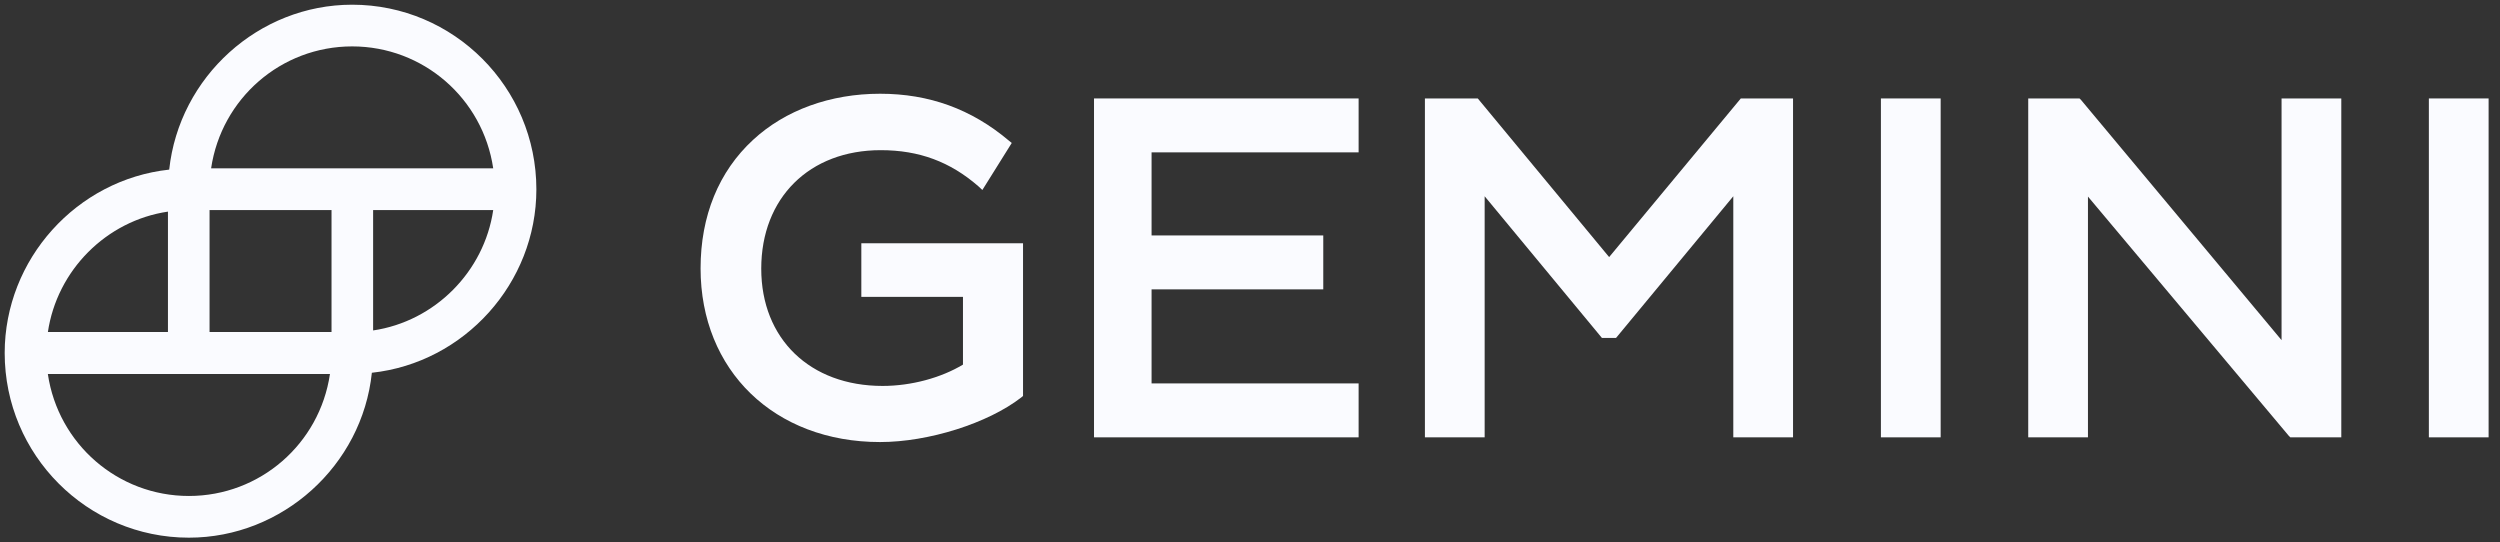
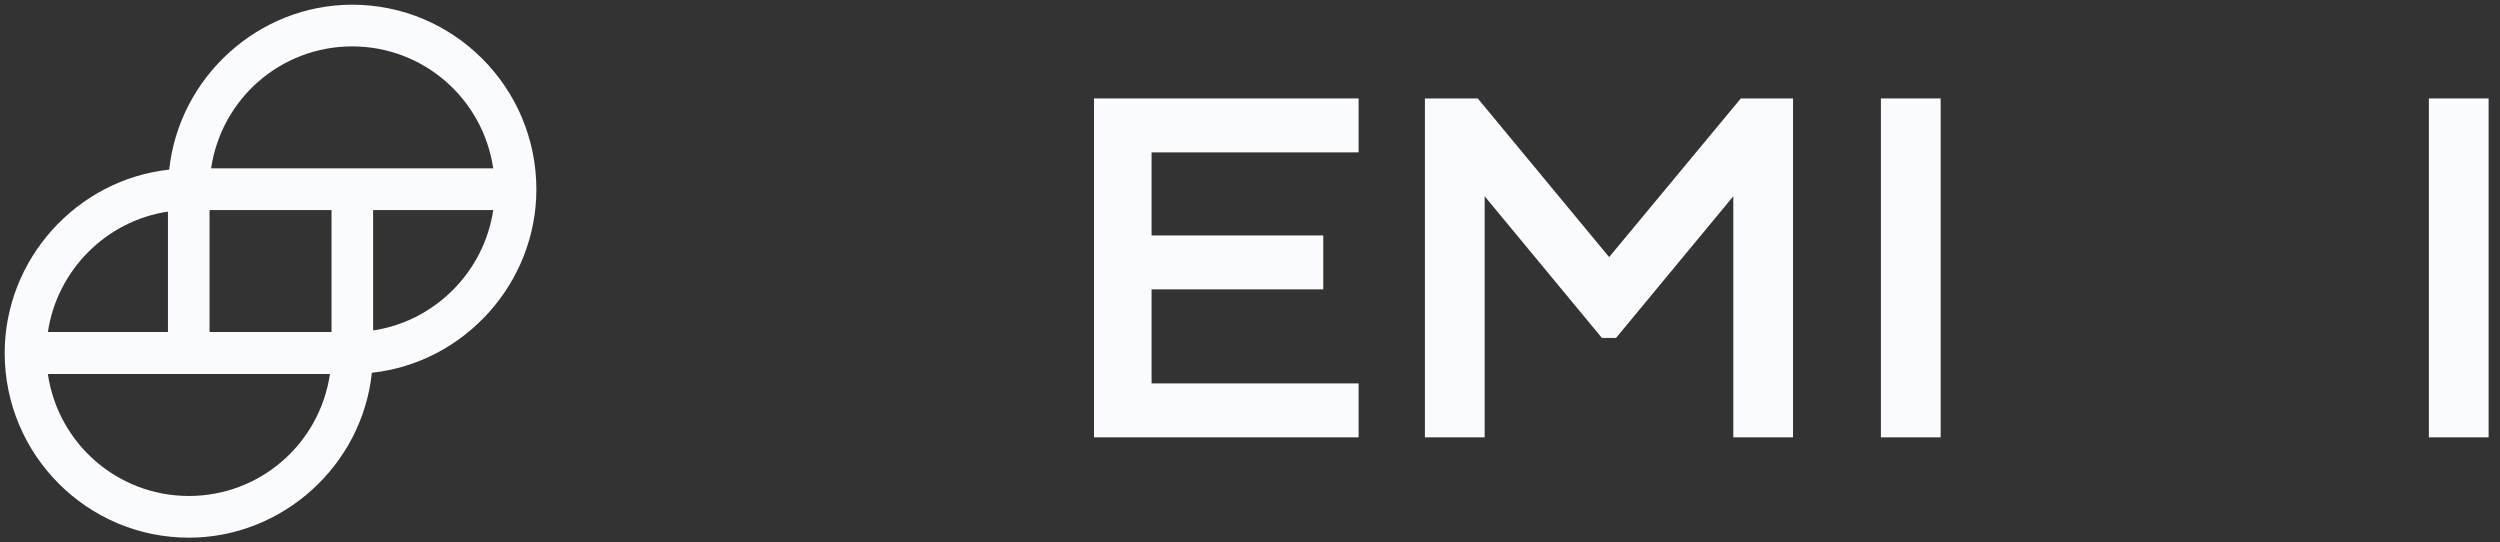
<svg xmlns="http://www.w3.org/2000/svg" width="295" height="64" viewBox="0 0 295 64" fill="none">
  <rect x="0" y="0" width="295" height="64" fill="#333333" stroke="none" />
-   <path d="M101.6 35.033H113.631V43.024C111.048 44.578 107.542 45.54 104.147 45.54C95.585 45.54 89.827 39.99 89.827 31.704C89.827 23.343 95.511 17.72 103.925 17.72C108.465 17.72 112.118 19.089 115.44 21.974L115.919 22.418L119.388 16.869L119.019 16.573C114.628 12.874 109.645 11.061 103.851 11.061C97.983 11.061 92.669 12.985 88.868 16.499C84.808 20.236 82.668 25.489 82.668 31.667C82.668 43.727 91.377 52.162 103.851 52.162C109.572 52.162 116.584 49.942 120.496 46.908L120.717 46.724V28.707H101.637V35.033H101.6Z" fill="#FAFBFF" />
  <path d="M160.316 51.606V45.243H135.885V34.145H156.146V27.782H135.885V17.979H160.316V11.616H129.094V51.606H160.316Z" fill="#FAFBFF" />
  <path d="M205.415 11.616L189.878 30.335L174.377 11.616H168.14V51.606H175.189V23.158L189.029 39.879H190.69L204.529 23.158V51.606H211.578V11.616H205.415Z" fill="#FAFBFF" />
  <path d="M228.997 11.616H221.948V51.606H228.997V11.616Z" fill="#FAFBFF" />
-   <path d="M245.568 11.801L245.383 11.616H239.331V51.606H246.379V23.195L270.073 51.422L270.257 51.606H276.273V11.616H269.224V40.138L245.568 11.801Z" fill="#FAFBFF" />
  <path d="M293.655 11.616H286.606V51.606H293.655V11.616Z" fill="#FAFBFF" />
  <path d="M41.555 0.555C30.521 0.555 21.147 9.063 19.966 20.014C9.042 21.198 0.553 30.594 0.553 41.655C0.553 53.678 10.296 63.445 22.291 63.445C33.325 63.445 42.736 54.936 43.88 43.986C54.804 42.802 63.292 33.406 63.292 22.344C63.292 10.321 53.55 0.555 41.555 0.555ZM58.2 24.786C57.129 32.074 51.298 37.919 44.028 38.992V24.786H58.2ZM5.646 39.214C6.717 31.889 12.548 26.044 19.818 24.971V39.177H5.646V39.214ZM38.935 44.134C37.717 52.384 30.668 58.525 22.291 58.525C13.913 58.525 6.864 52.384 5.646 44.134H38.935ZM39.12 24.786V39.177H24.727V24.786H39.12ZM58.2 19.866H24.911C26.129 11.616 33.178 5.475 41.555 5.475C49.933 5.475 56.982 11.616 58.2 19.866Z" fill="#FAFBFF" />
</svg>